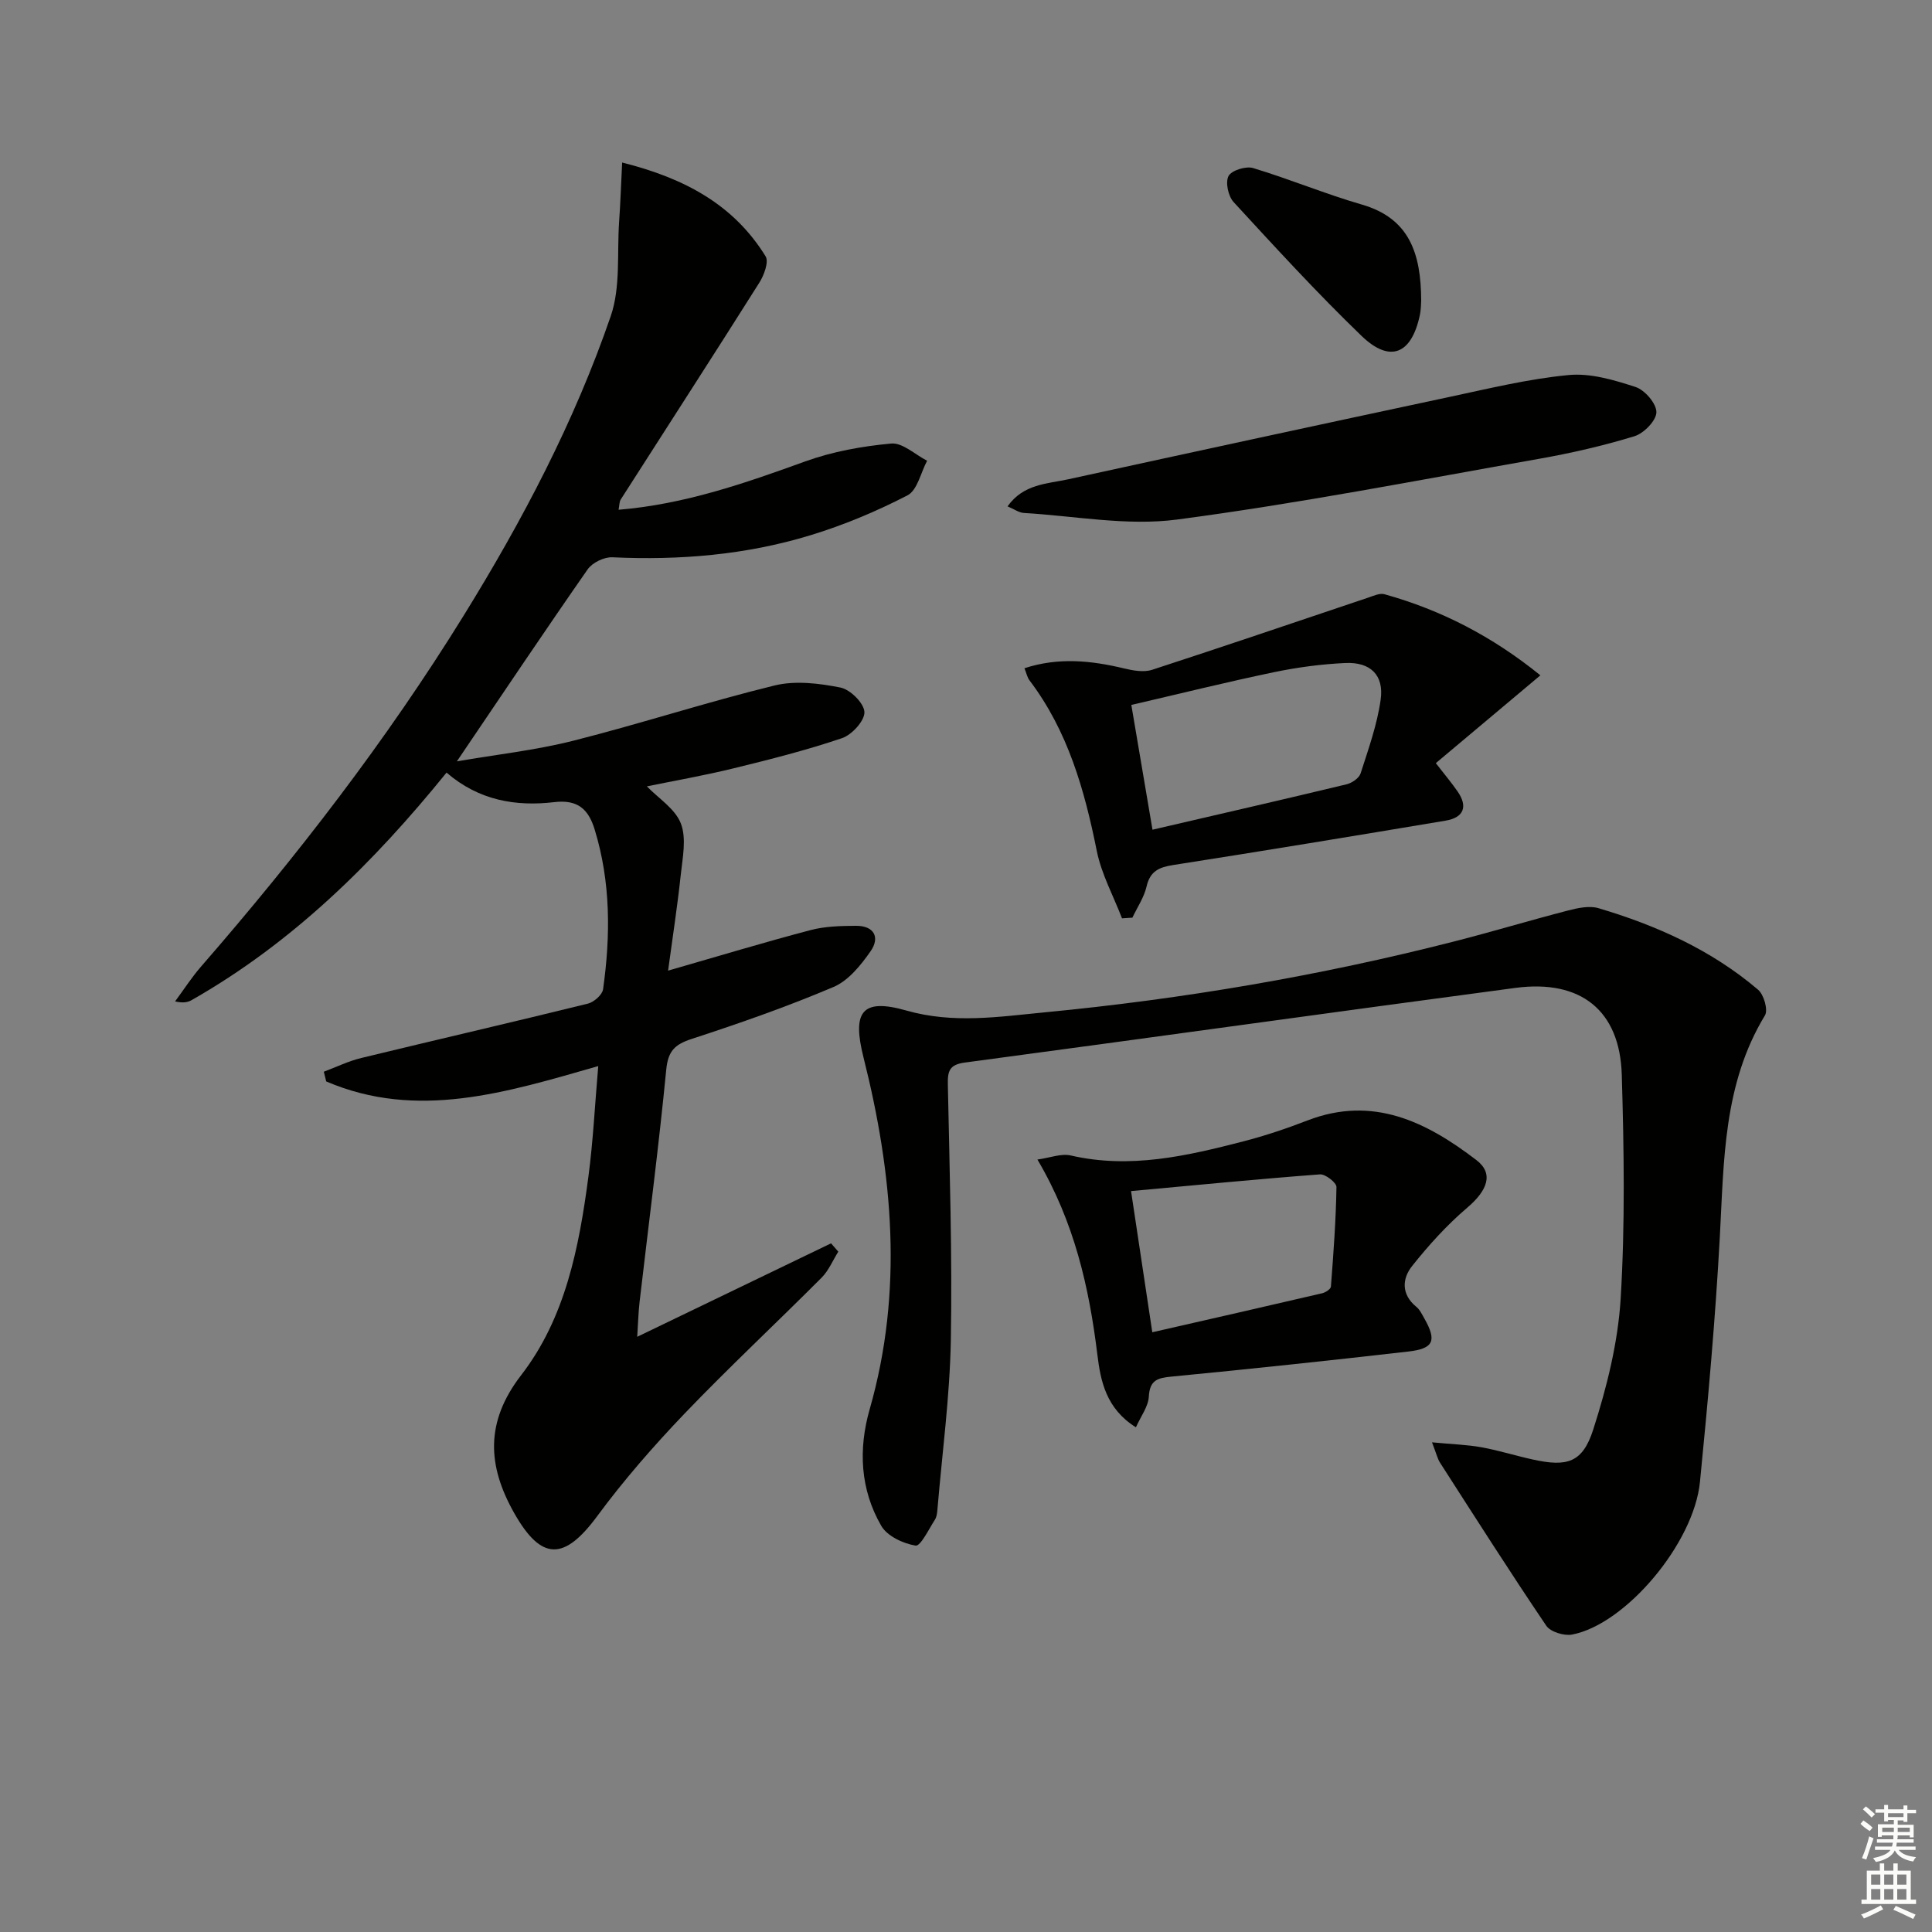
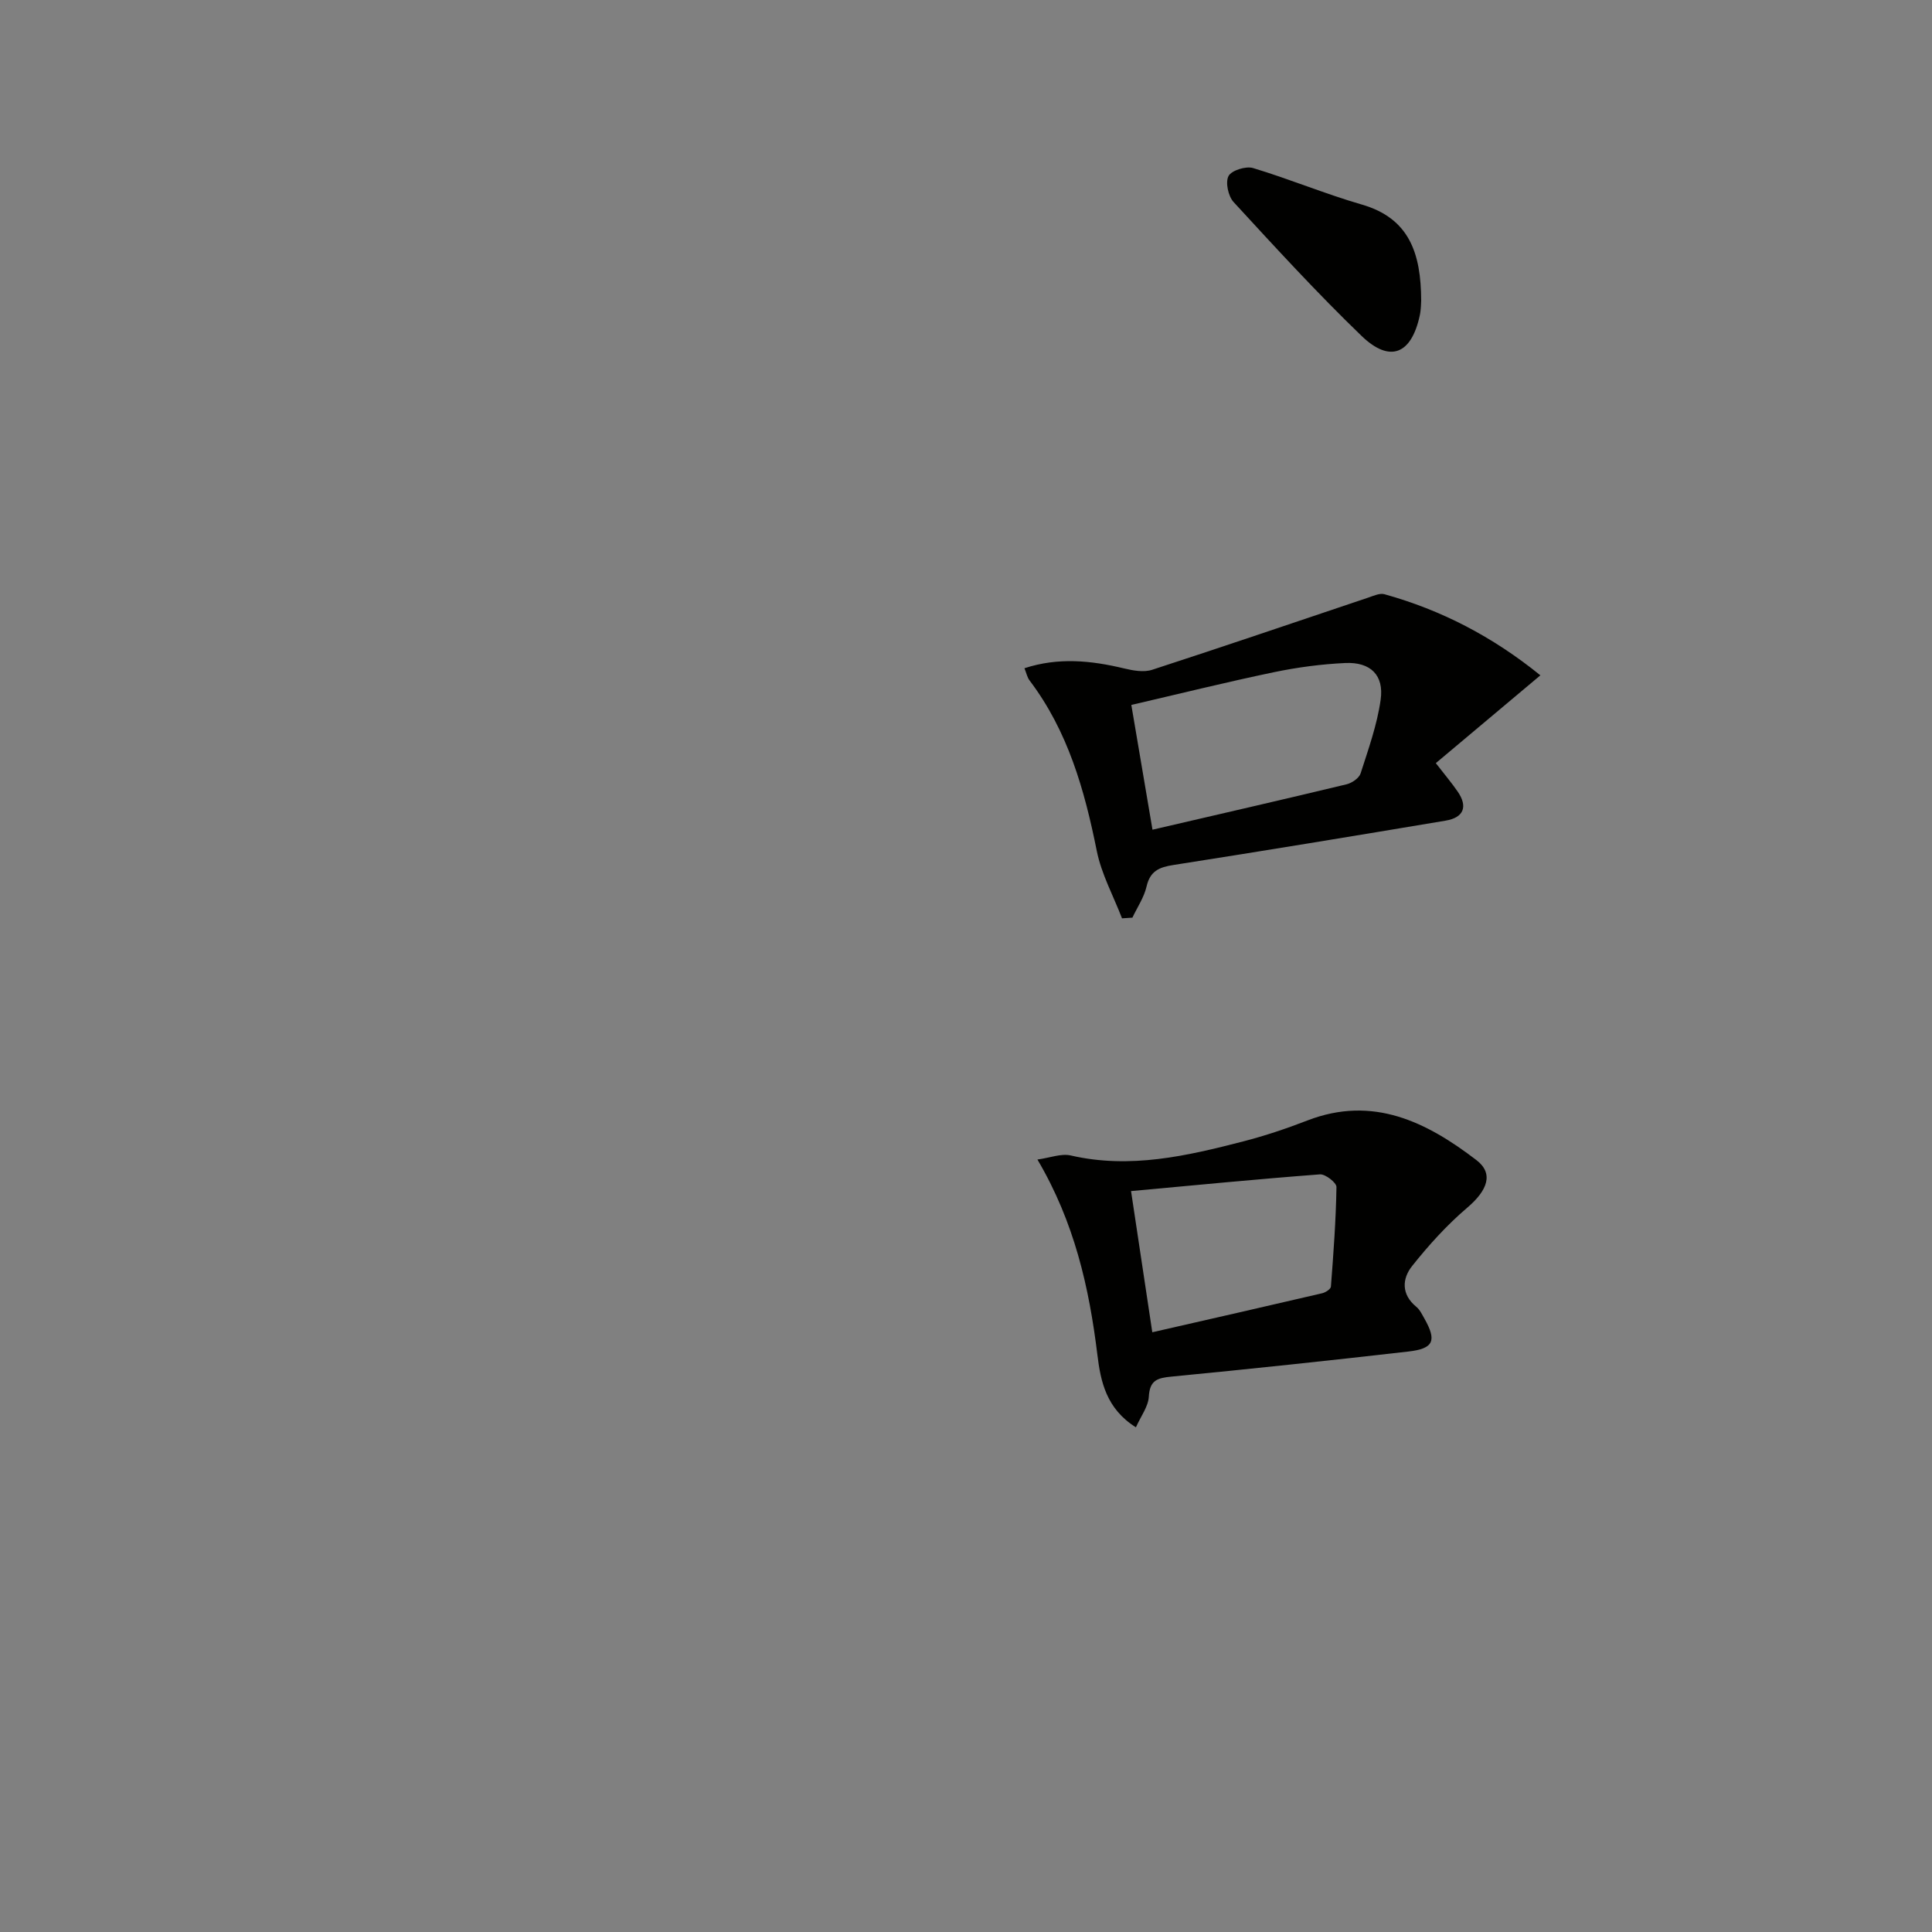
<svg xmlns="http://www.w3.org/2000/svg" enable-background="new 0 0 400 400" viewBox="0 0 400 400">
  <rect x="0" y="0" width="400" height="400" fill="#808080" stroke="none" />
  <g fill="#010100">
-     <path d="m173.56 259.14c-1.14 1.82-1.99 3.92-3.47 5.4-9.4 9.43-19.16 18.53-28.37 28.14-6.41 6.7-12.56 13.75-18.06 21.2-6.82 9.24-11.55 9.37-17.21-.63-5.52-9.76-6.05-18.82 1.45-28.54 9.17-11.86 11.99-26.48 13.92-41.07.98-7.38 1.34-14.83 2.04-22.92-19.05 5.46-37.48 11.25-56.32 3.18-.17-.67-.33-1.34-.5-2.01 2.59-.97 5.11-2.21 7.78-2.85 15.62-3.79 31.29-7.4 46.9-11.25 1.25-.31 2.98-1.83 3.14-2.97 1.56-11.11 1.6-22.18-1.74-33.08-1.3-4.25-3.54-6.23-8.34-5.67-7.97.94-15.61-.32-22.33-6.11-15.15 18.71-31.91 35.23-52.75 47.09-.81.46-1.78.67-3.45.28 1.77-2.39 3.39-4.92 5.33-7.16 19.91-22.89 38.4-46.82 54.38-72.66 12.19-19.71 22.96-40.16 30.49-62.07 2.06-6 1.28-12.98 1.73-19.51.27-3.84.4-7.69.63-12.28 13.11 3.29 23.15 8.82 29.7 19.42.7 1.14-.32 3.9-1.29 5.44-9.48 15.02-19.13 29.93-28.7 44.9-.31.49-.27 1.2-.45 2.13 13.67-1.13 26.13-5.48 38.62-10 5.67-2.05 11.81-3.16 17.83-3.71 2.35-.21 4.94 2.29 7.43 3.56-1.32 2.46-2.02 6.11-4.07 7.17-6.43 3.32-13.2 6.16-20.13 8.27-13.32 4.06-27.05 5.2-40.97 4.55-1.7-.08-4.15 1.11-5.12 2.51-9.02 12.94-17.79 26.04-27.07 39.74 8.16-1.41 16.27-2.29 24.1-4.27 13.97-3.53 27.69-8.02 41.68-11.44 4.29-1.05 9.21-.45 13.64.43 2.03.4 4.88 3.24 4.96 5.07.07 1.79-2.58 4.7-4.62 5.4-7.36 2.5-14.93 4.41-22.49 6.26-6.09 1.49-12.29 2.57-17.93 3.73 2.39 2.48 5.87 4.64 7.04 7.7 1.19 3.1.35 7.09-.03 10.65-.68 6.4-1.67 12.77-2.62 19.8 10.51-3.02 19.97-5.89 29.52-8.4 3-.79 6.25-.86 9.39-.88 3.74-.02 5.01 2.39 3.03 5.24-2.01 2.89-4.59 6.1-7.66 7.41-9.6 4.08-19.48 7.53-29.4 10.77-3.49 1.14-4.88 2.49-5.26 6.34-1.56 16.03-3.65 32-5.51 48-.27 2.3-.32 4.62-.5 7.33 13.62-6.57 26.88-12.96 40.13-19.35.5.57 1 1.15 1.5 1.72z" />
-     <path d="m296.48 298.62c4.18.4 7.25.48 10.23 1.02 3.59.65 7.09 1.76 10.66 2.54 7.07 1.56 10.28.68 12.49-6.2 2.81-8.76 5.12-17.97 5.68-27.1.93-15.41.69-30.92.23-46.37-.39-13.31-8.5-19.77-22-17.98-38.02 5.06-76 10.38-114.01 15.46-3.18.42-3.58 1.74-3.52 4.55.36 17.65.93 35.3.62 52.94-.21 11.6-1.77 23.17-2.75 34.75-.07.82-.13 1.75-.55 2.41-1.26 1.96-2.97 5.52-4 5.36-2.58-.42-5.88-1.97-7.11-4.1-4.35-7.53-4.77-15.83-2.39-24.14 6.99-24.42 4.8-48.68-1.28-72.83-2.36-9.38-.43-12.36 8.87-9.71 9.75 2.78 19.21 1.28 28.69.37 28.62-2.75 56.93-7.56 84.8-14.69 7.88-2.01 15.67-4.37 23.54-6.4 2.02-.52 4.38-1.03 6.27-.47 12.04 3.57 23.4 8.67 33.04 16.88 1.2 1.02 2.11 4.19 1.42 5.32-8.64 14.23-8.48 30.08-9.34 45.89-.92 16.92-2.44 33.81-4.11 50.68-1.26 12.78-15.43 29.52-26.48 31.62-1.65.31-4.47-.55-5.34-1.83-7.53-11.13-14.74-22.46-22-33.76-.51-.79-.72-1.78-1.66-4.21z" />
    <path d="m318.92 139.82c-7.47 6.27-14.5 12.17-21.65 18.18 1.92 2.48 3.31 4.12 4.52 5.88 2.14 3.09 1.29 5.39-2.47 6.02-18.79 3.15-37.58 6.25-56.4 9.19-2.96.46-4.81 1.27-5.54 4.46-.52 2.25-1.92 4.3-2.93 6.44-.72.05-1.43.09-2.15.14-1.78-4.64-4.25-9.14-5.22-13.94-2.54-12.65-5.98-24.83-13.92-35.31-.48-.63-.64-1.5-1.06-2.53 7.04-2.3 13.8-1.6 20.63.04 1.87.45 4.08.85 5.82.28 14.98-4.87 29.88-9.96 44.81-14.97 1.06-.36 2.32-.94 3.28-.67 11.76 3.27 22.37 8.76 32.28 16.79zm-84.69 6.13c1.53 9.06 2.93 17.29 4.38 25.83 13.81-3.21 27.02-6.23 40.19-9.4 1.11-.27 2.59-1.28 2.9-2.26 1.61-5.02 3.42-10.07 4.15-15.25.72-5.1-2.11-7.84-7.33-7.6-4.94.23-9.91.89-14.76 1.9-9.83 2.05-19.58 4.47-29.53 6.78z" />
    <path d="m235.18 295.51c-6.14-3.84-7.31-9.5-7.98-15.03-1.71-13.96-4.76-27.44-12.41-40.41 2.62-.36 4.92-1.3 6.91-.84 12.27 2.83 24.03.1 35.76-2.93 4.48-1.16 8.91-2.65 13.23-4.32 13.56-5.23 24.64.29 34.98 8.2 3.65 2.79 2.29 6.29-1.87 9.84-4.21 3.58-7.99 7.76-11.44 12.1-2.07 2.6-2.28 5.86.86 8.43.74.6 1.2 1.59 1.69 2.45 2.59 4.58 1.93 6.22-3.33 6.82-16.33 1.87-32.67 3.61-49.02 5.19-2.94.28-4.52.74-4.71 4.16-.12 2.06-1.65 4.04-2.67 6.34zm3.39-19.68c12-2.74 23.59-5.37 35.15-8.07.7-.16 1.79-.86 1.83-1.38.53-6.87 1.04-13.75 1.15-20.63.01-.89-2.29-2.69-3.41-2.61-12.96.98-25.9 2.25-39.12 3.46 1.58 10.53 2.96 19.65 4.4 29.23z" />
-     <path d="m208.6 104.84c3.31-4.67 8.21-4.66 12.57-5.61 26.22-5.73 52.45-11.4 78.7-17 8.25-1.76 16.52-3.78 24.88-4.58 4.53-.44 9.42 1.02 13.87 2.47 1.92.63 4.33 3.42 4.32 5.22-.01 1.72-2.58 4.37-4.53 4.97-6.46 1.98-13.1 3.5-19.76 4.68-24.96 4.41-49.87 9.27-74.98 12.58-10.34 1.36-21.14-.75-31.72-1.37-1.01-.07-2-.8-3.35-1.36z" />
    <path d="m294.24 62.24c-.04.41-.01 1.77-.29 3.06-1.73 8.06-6.18 9.91-12.06 4.24-9.19-8.86-17.84-18.31-26.49-27.71-1.11-1.21-1.73-4.08-1.05-5.38.61-1.17 3.58-2.1 5.07-1.66 7.58 2.28 14.93 5.36 22.53 7.56 9.81 2.84 12.26 10.04 12.29 19.89z" />
  </g>
-   <path d="m385.2 377.6.6-.7c.6.4 1.3.9 1.9 1.5l-.6.7c-.8-.5-1.4-1-1.9-1.5zm.3 7.1c.6-1.4 1.1-2.9 1.5-4.5.3.1.6.3.9.4-.5 1.4-1 2.9-1.5 4.4zm.2-10.1.6-.6c.7.5 1.3 1.1 1.9 1.6l-.7.7c-.6-.6-1.2-1.2-1.8-1.7zm8.4-.8h.8v.9h1.8v.7h-1.8v1.8h-.8v-.3h-1.2v.9h3.3v2.6h-.8v-.4h-2.5c0 .3 0 .6-.1.8h3.4v.7h-3.5c0 .3-.1.6-.1.8h4v.7h-3.5c.7.9 1.9 1.3 3.6 1.5-.2.2-.4.5-.6.9-1.9-.3-3.2-1.1-3.8-2.3-.5 1.1-1.8 2-3.9 2.4-.2-.3-.4-.5-.6-.8 1.9-.4 3.1-.9 3.6-1.7h-3.2v-.7h3.5c.1-.2.1-.5.2-.8h-3.3v-.7h3.4c0-.2 0-.5 0-.8h-2.4v.3h-.8v-2.6h3.3v-.9h-1.2v.3h-.8v-1.8h-1.8v-.7h1.8v-.9h.8v.9h3.2zm-4.4 5.5h2.4c0-.3 0-.6 0-.9h-2.4zm1.2-3.1h3.2v-.8h-3.2zm4.4 2.2h-2.4v.9h2.5v-.9z" fill="#fbfcfa" />
-   <path d="m389.2 385.8h.9v1.5h1.9v-1.5h.9v1.5h2.7v6h1.1v.9h-11.3v-.9h1.1v-6h2.7zm.2 8.7.5.8c-1.2.6-2.5 1.3-4 1.9-.2-.3-.3-.6-.6-.8 1.6-.6 3-1.3 4.1-1.9zm-2-4.3h1.9v-2.1h-1.9zm0 3.1h1.9v-2.2h-1.9zm2.7-3.1h1.9v-2.1h-1.9zm0 3.1h1.9v-2.2h-1.9zm2.4 1.3c1.4.6 2.7 1.2 4.1 1.8l-.5.9c-1.5-.7-2.8-1.4-4.1-1.9zm2.2-6.5h-1.9v2.1h1.9zm-1.9 5.2h1.9v-2.2h-1.9z" fill="#fbfcfa" />
</svg>